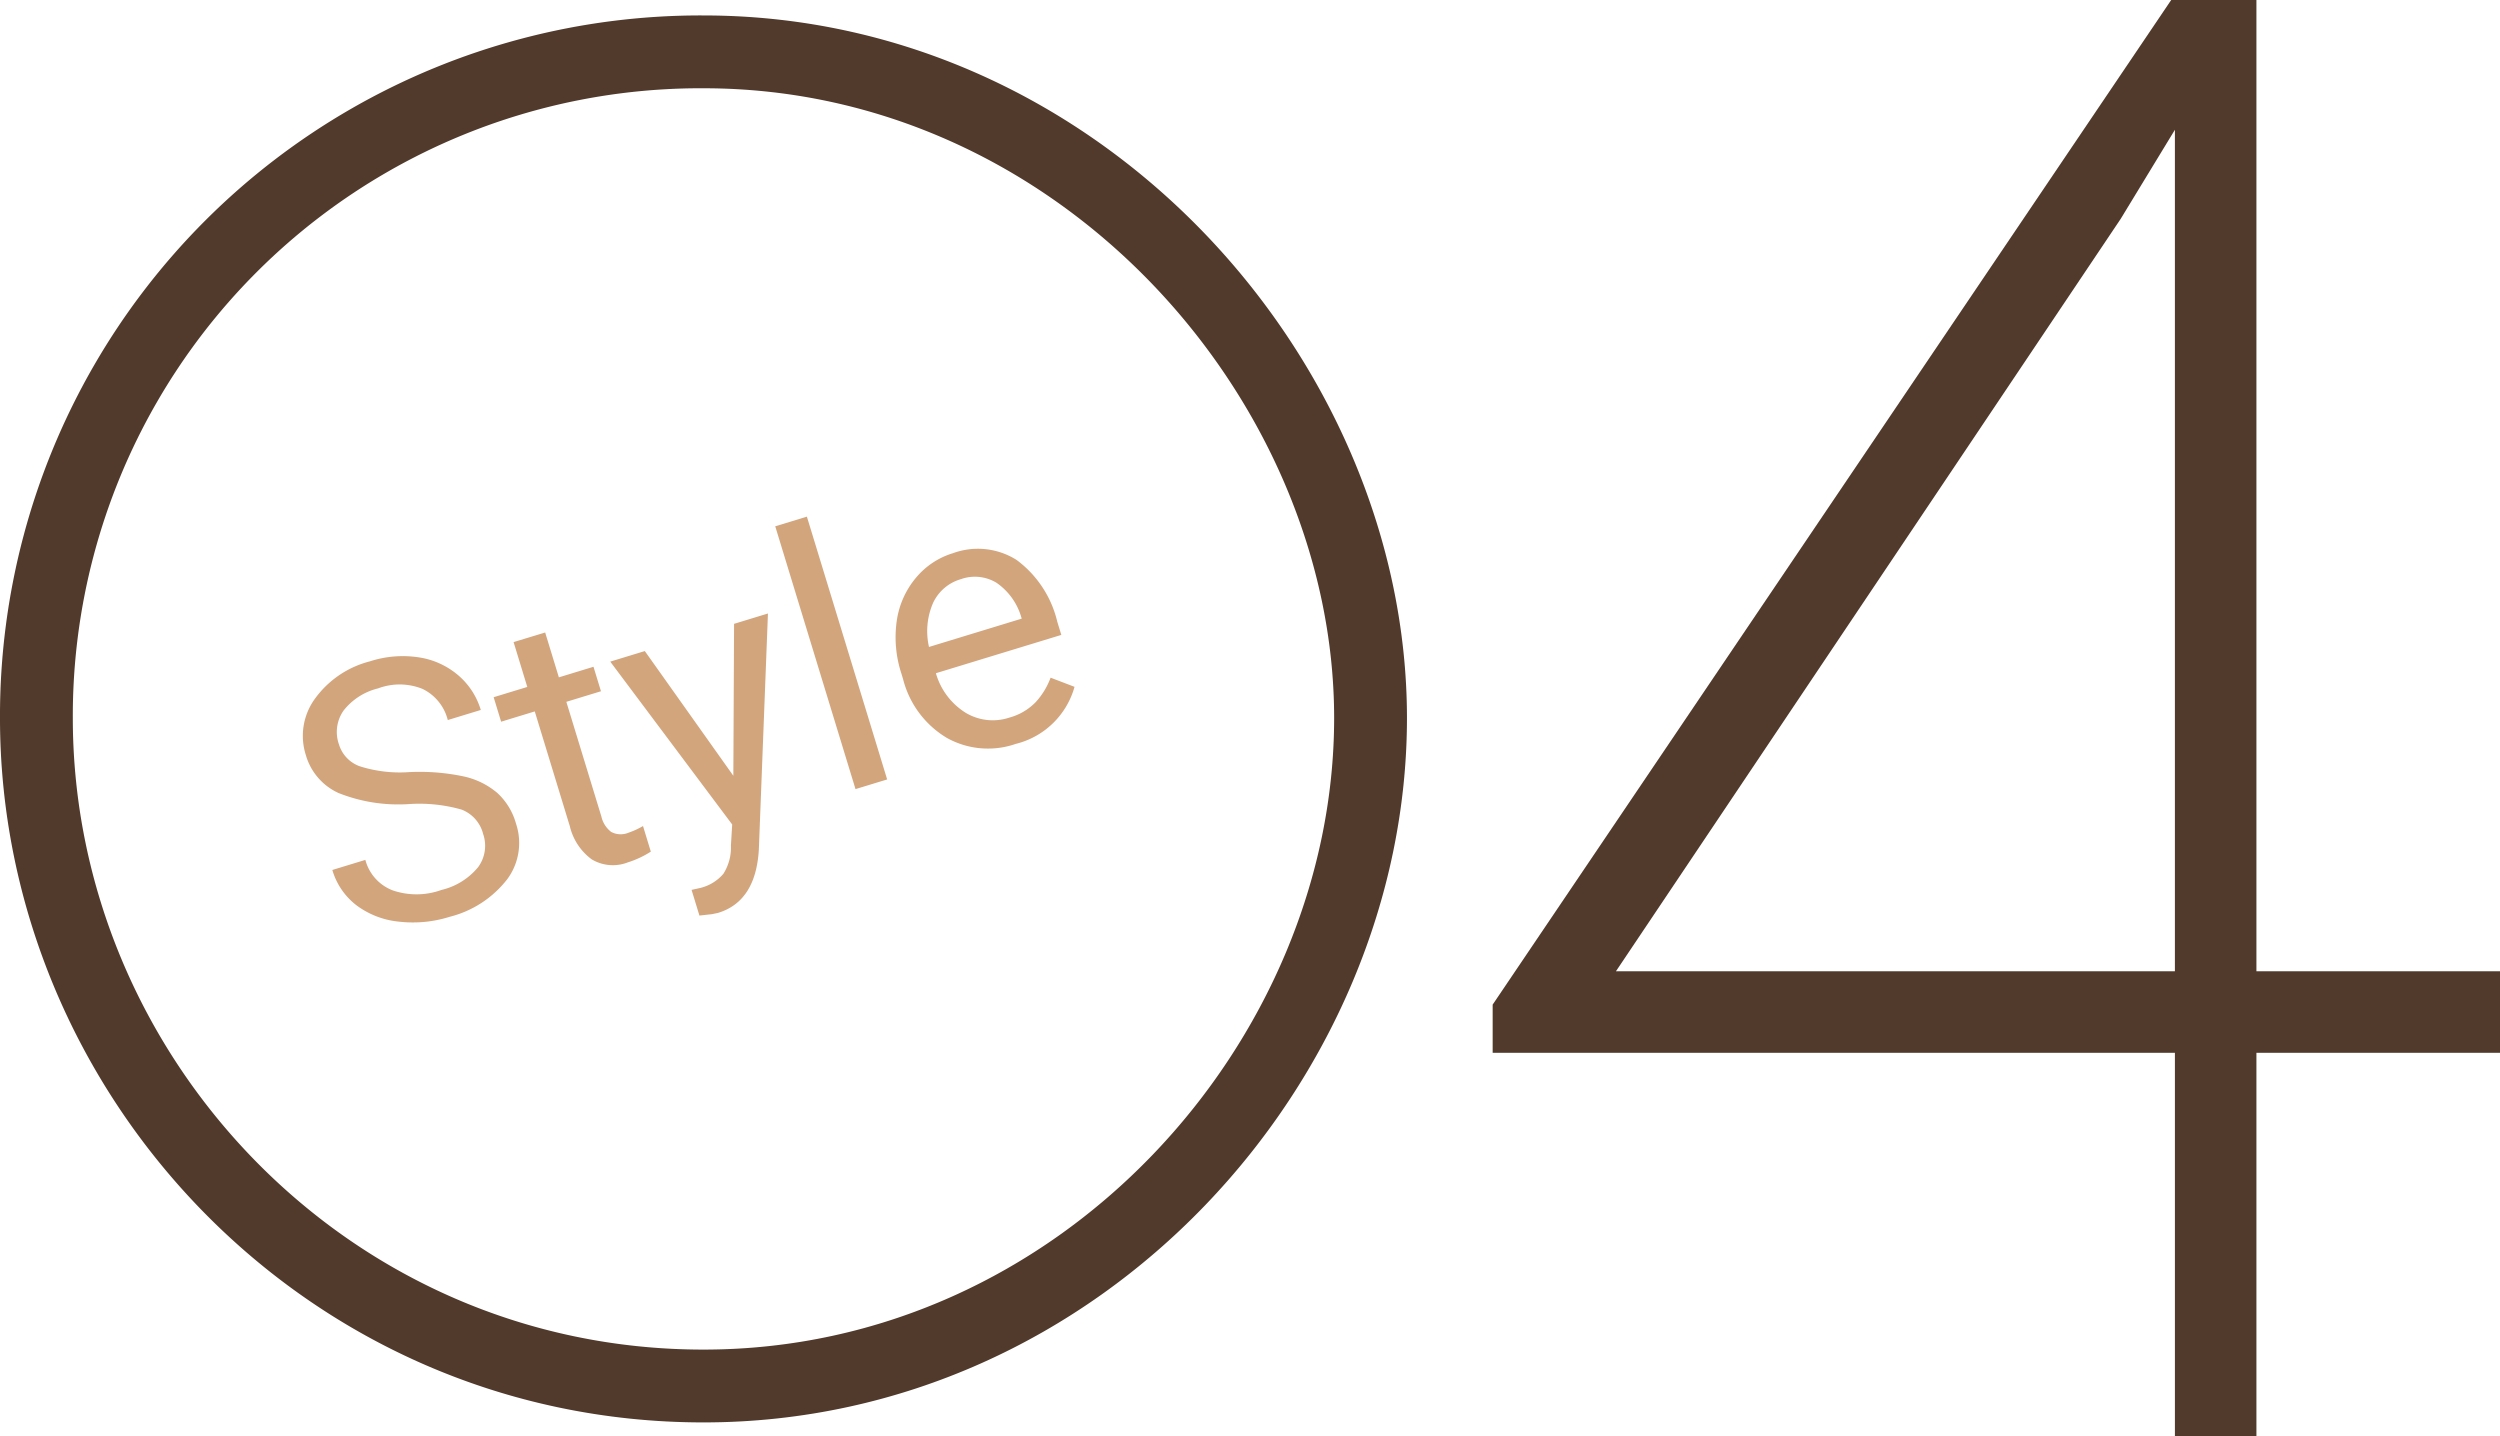
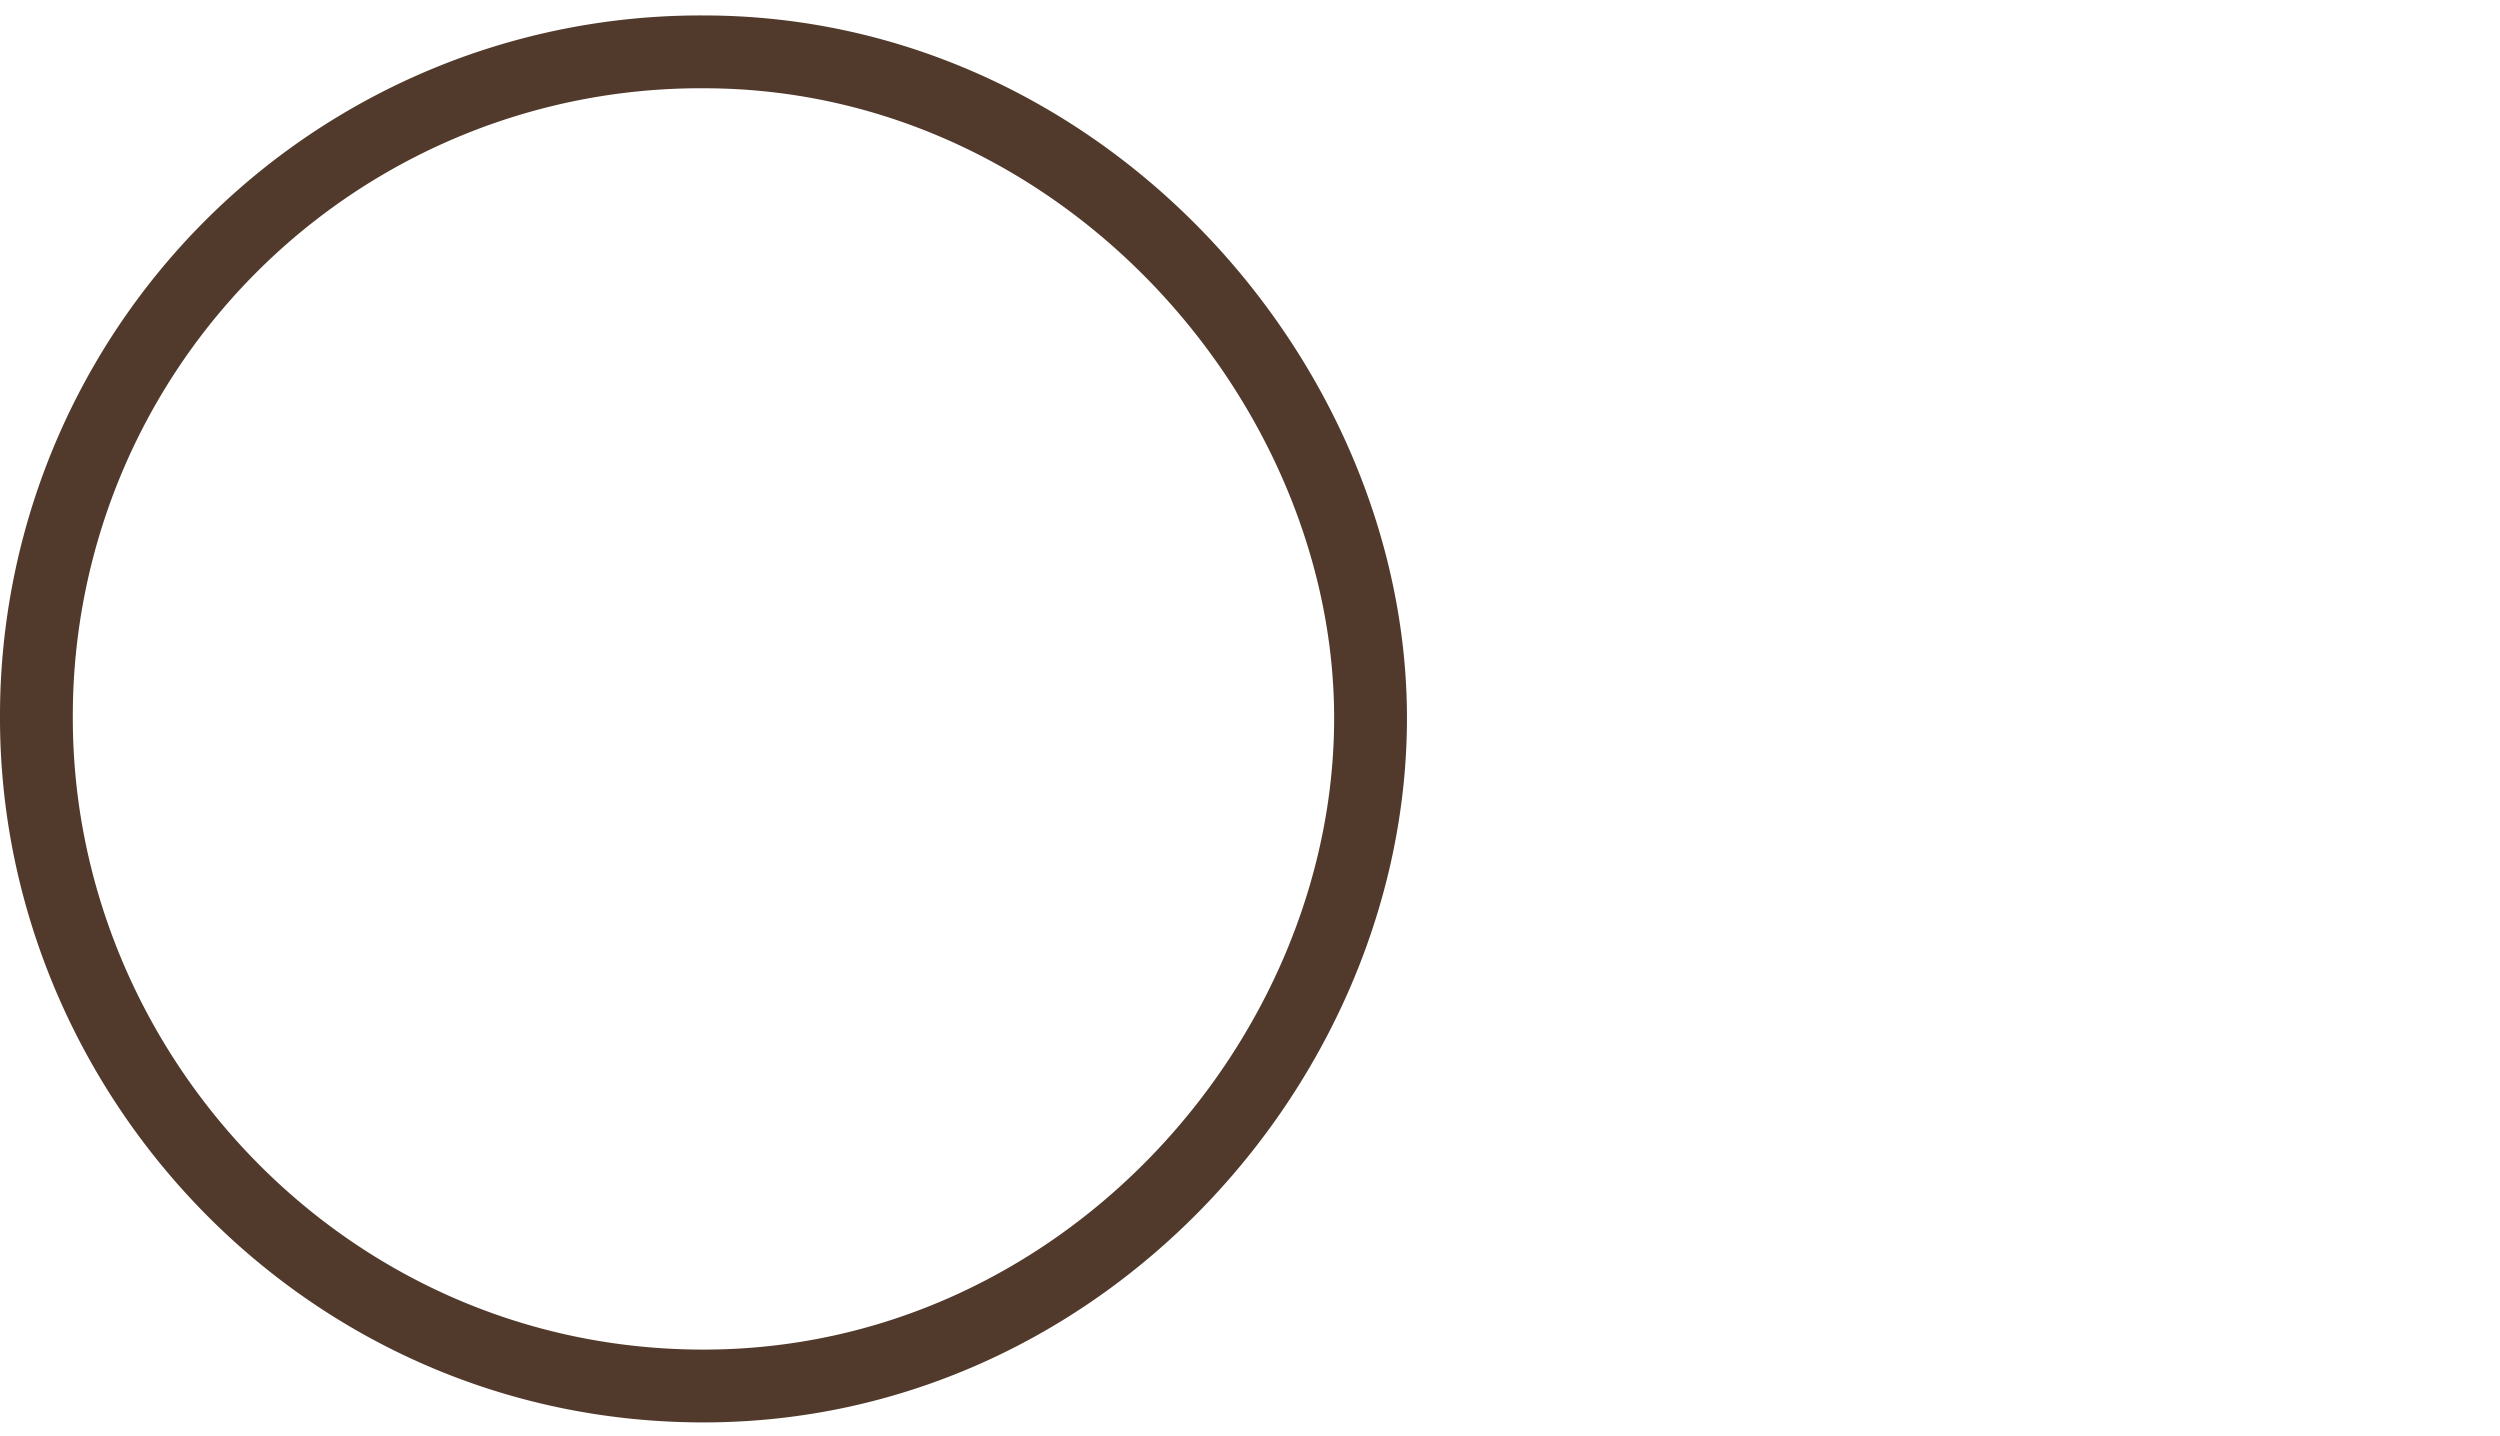
<svg xmlns="http://www.w3.org/2000/svg" width="170.521" height="97.977" viewBox="0 0 170.521 97.977">
  <g id="グループ_5637" data-name="グループ 5637" transform="translate(-976.895 -7431.975)">
    <g id="グループ_5559" data-name="グループ 5559">
      <path id="パス_10250" data-name="パス 10250" d="M1024.878,7435.512c25.759,0,45.5,22.522,45.5,45.439,0,23.332-19.741,45.561-45.5,45.561s-45.5-21.322-45.5-45.561A45.3,45.3,0,0,1,1024.878,7435.512Z" fill="none" stroke="#513a2c" stroke-miterlimit="10" stroke-width="4.967" />
    </g>
-     <path id="パス_10394" data-name="パス 10394" d="M55.5-29.729H72.114v3.56H55.5V0h-3.56V-26.169H5.405v-1.978l45.813-67.83H55.5Zm-44.561,0h41V-91.692l-5.537,9.1Z" transform="translate(1074.302 7528.952)" fill="#513a2c" stroke="#513a2c" stroke-width="2" />
-     <path id="パス_10395" data-name="パス 10395" d="M7.3-7.922a11.021,11.021,0,0,1-4.388-2.13,4.07,4.07,0,0,1-1.373-3.119,4.3,4.3,0,0,1,1.678-3.473,6.671,6.671,0,0,1,4.364-1.373,7.281,7.281,0,0,1,3.265.708,5.369,5.369,0,0,1,2.222,1.953,4.994,4.994,0,0,1,.787,2.722H11.5a3.233,3.233,0,0,0-1.025-2.533,4.179,4.179,0,0,0-2.893-.922,4.275,4.275,0,0,0-2.7.763,2.543,2.543,0,0,0-.97,2.118,2.288,2.288,0,0,0,.922,1.837A9.047,9.047,0,0,0,7.965-10a14.528,14.528,0,0,1,3.467,1.373,5.261,5.261,0,0,1,1.855,1.752,4.471,4.471,0,0,1,.6,2.356,4.153,4.153,0,0,1-1.685,3.461A7.183,7.183,0,0,1,7.7.244a8.354,8.354,0,0,1-3.418-.7A5.752,5.752,0,0,1,1.837-2.38,4.692,4.692,0,0,1,.977-5.151H3.333a3.061,3.061,0,0,0,1.19,2.545,5.011,5.011,0,0,0,3.18.934,4.607,4.607,0,0,0,2.844-.757,2.458,2.458,0,0,0,.989-2.063,2.413,2.413,0,0,0-.916-2.02A10.555,10.555,0,0,0,7.3-7.922Zm12.3-8.484v3.2H22.07v1.746H19.6v8.191a1.829,1.829,0,0,0,.33,1.19,1.388,1.388,0,0,0,1.123.4,5.468,5.468,0,0,0,1.074-.146V0A6.547,6.547,0,0,1,20.4.244a2.812,2.812,0,0,1-2.283-.916,3.933,3.933,0,0,1-.769-2.6v-8.191h-2.4v-1.746h2.4v-3.2Zm9.424,13.1,3.076-9.9h2.417L29.211,2.039q-1.233,3.3-3.918,3.3L24.866,5.3l-.842-.159V3.308l.61.049a3.005,3.005,0,0,0,1.788-.464,3.357,3.357,0,0,0,1.056-1.7l.5-1.343L23.267-13.208h2.466ZM38.989,0H36.731V-18.75h2.258Zm9.094.244a5.771,5.771,0,0,1-4.37-1.764,6.547,6.547,0,0,1-1.685-4.718v-.415a7.926,7.926,0,0,1,.751-3.51,5.856,5.856,0,0,1,2.1-2.417,5.279,5.279,0,0,1,2.924-.873,4.947,4.947,0,0,1,4,1.7A7.346,7.346,0,0,1,53.235-6.9v.94H44.287A4.7,4.7,0,0,0,45.428-2.8a3.588,3.588,0,0,0,2.777,1.2,3.933,3.933,0,0,0,2.026-.488,5.091,5.091,0,0,0,1.453-1.294l1.379,1.074A5.546,5.546,0,0,1,48.083.244ZM47.8-11.6a3.012,3.012,0,0,0-2.295.995A4.836,4.836,0,0,0,44.36-7.812h6.616v-.171a4.3,4.3,0,0,0-.928-2.667A2.836,2.836,0,0,0,47.8-11.6Z" transform="matrix(0.956, -0.292, 0.292, 0.956, 1000.133, 7496.524)" fill="#d2a57d" />
  </g>
</svg>